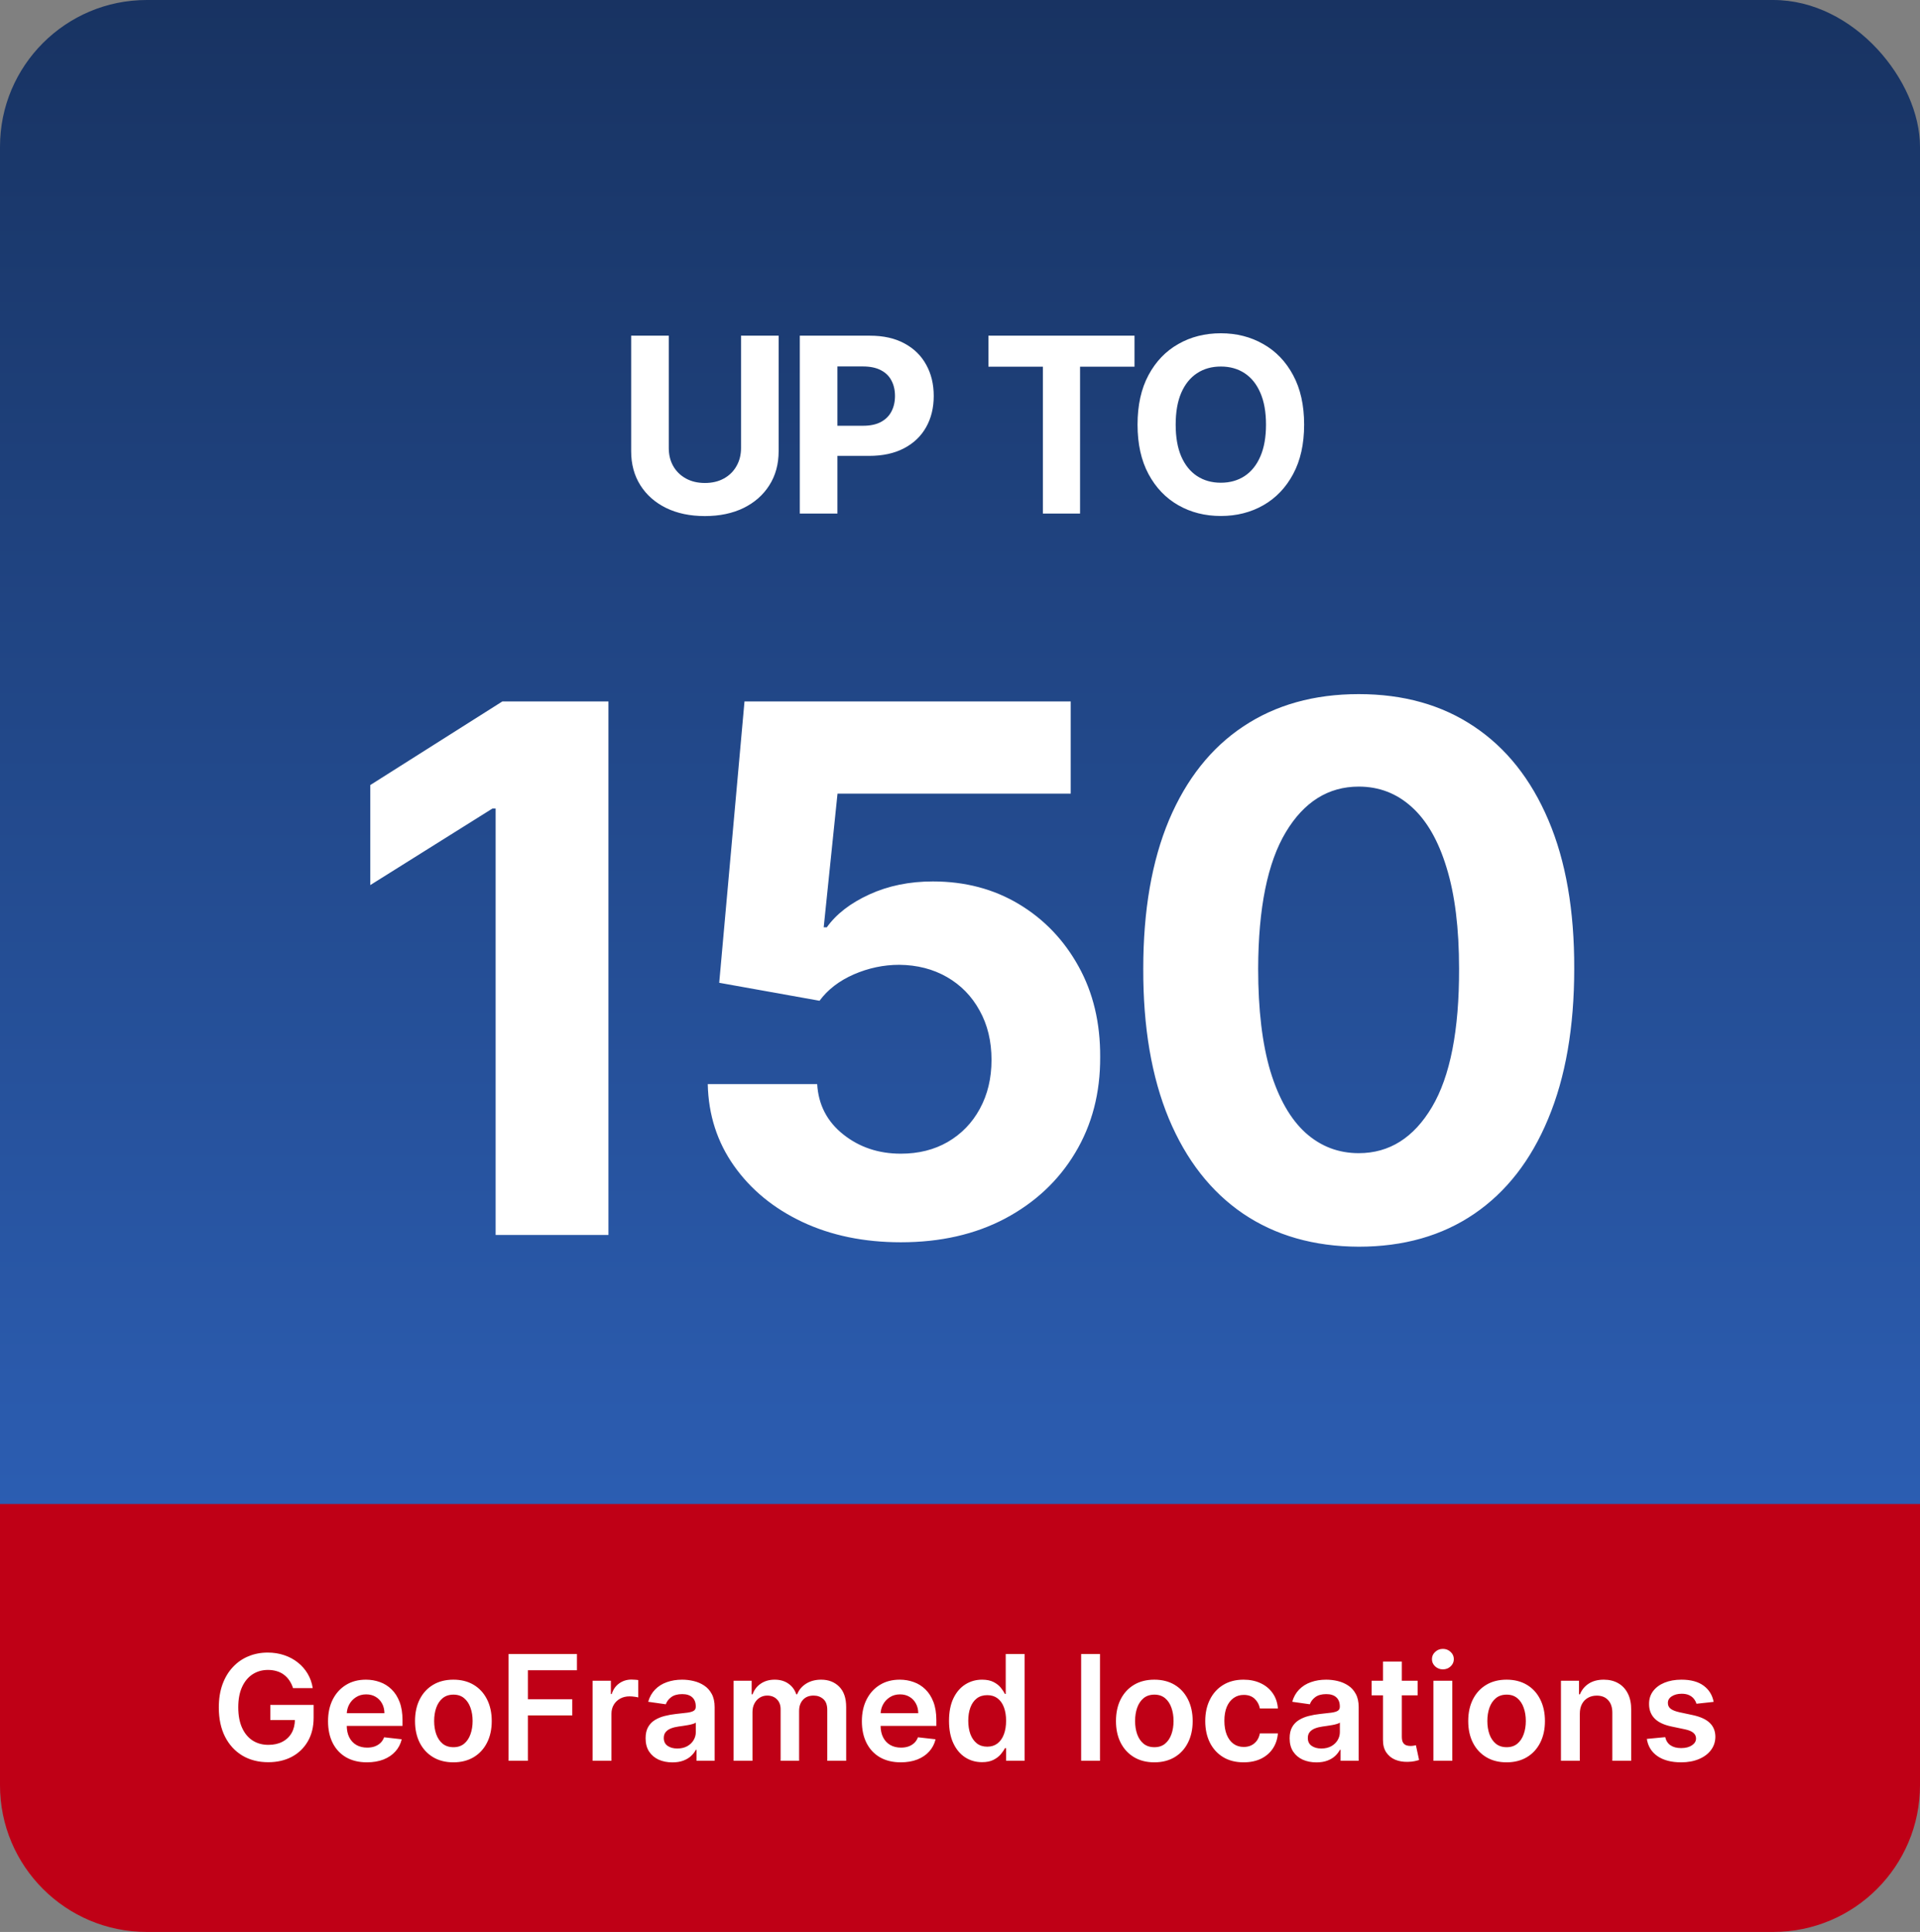
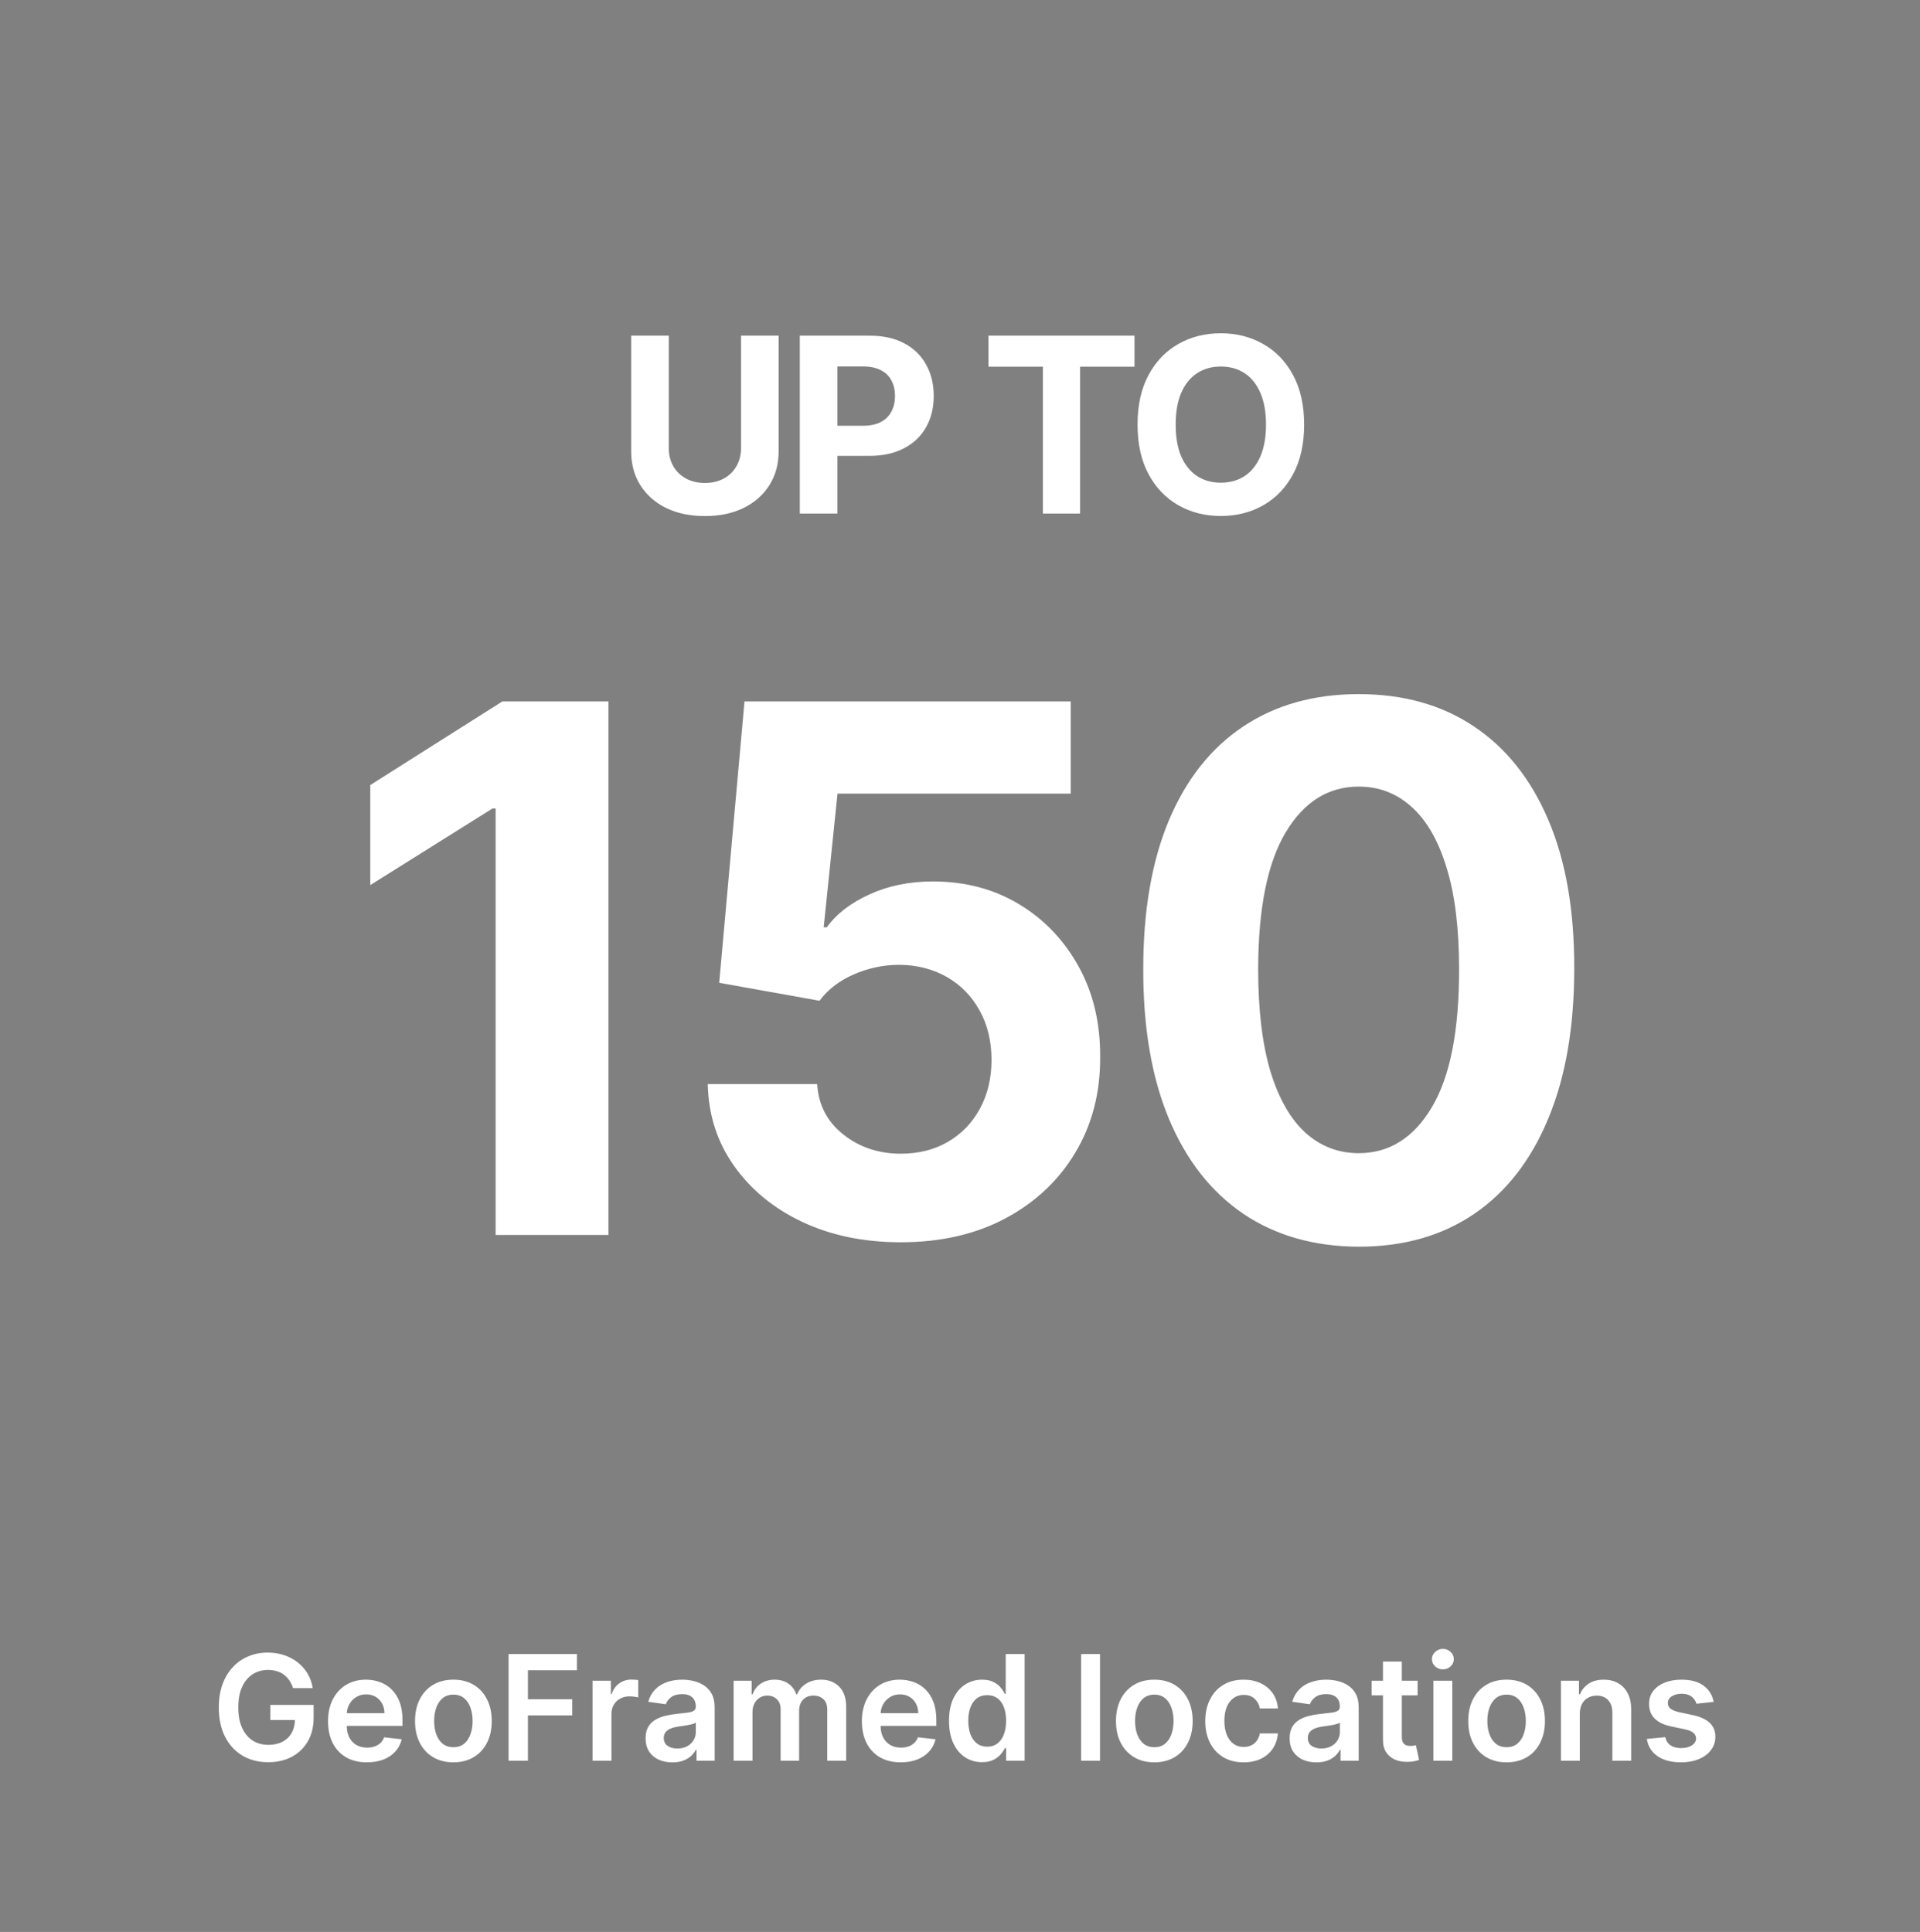
<svg xmlns="http://www.w3.org/2000/svg" width="157" height="158" viewBox="0 0 157 158" fill="none">
  <rect x="0" y="0" width="157" height="158" fill="#808080" stroke="none" />
-   <rect width="157" height="157" rx="12" fill="url(#paint0_linear_343_415)" />
-   <path d="M0 123H157V146C157 152.627 151.627 158 145 158H12C5.373 158 0 152.627 0 146V123Z" fill="#BF0016" />
  <path d="M49.753 57.364V101H40.528V66.121H40.272L30.279 72.385V64.203L41.081 57.364H49.753ZM73.662 101.597C70.651 101.597 67.966 101.043 65.608 99.935C63.264 98.827 61.403 97.3 60.026 95.354C58.648 93.408 57.93 91.178 57.874 88.663H66.822C66.922 90.354 67.632 91.724 68.953 92.776C70.274 93.827 71.844 94.352 73.662 94.352C75.111 94.352 76.389 94.033 77.497 93.394C78.619 92.74 79.493 91.838 80.118 90.688C80.757 89.523 81.077 88.188 81.077 86.682C81.077 85.148 80.75 83.798 80.097 82.633C79.457 81.469 78.57 80.56 77.433 79.906C76.297 79.253 74.997 78.919 73.534 78.905C72.256 78.905 71.013 79.168 69.805 79.693C68.612 80.219 67.682 80.936 67.014 81.845L58.811 80.375L60.878 57.364H87.554V64.906H68.484L67.355 75.837H67.611C68.378 74.757 69.535 73.862 71.084 73.152C72.632 72.442 74.365 72.087 76.283 72.087C78.91 72.087 81.254 72.704 83.314 73.94C85.374 75.176 87 76.874 88.193 79.033C89.386 81.178 89.976 83.649 89.962 86.447C89.976 89.388 89.294 92.001 87.916 94.288C86.553 96.561 84.642 98.351 82.185 99.658C79.742 100.95 76.901 101.597 73.662 101.597ZM111.106 101.959C107.441 101.945 104.288 101.043 101.645 99.253C99.018 97.463 96.993 94.871 95.573 91.476C94.167 88.081 93.471 83.997 93.485 79.224C93.485 74.466 94.188 70.41 95.594 67.058C97.015 63.706 99.039 61.156 101.667 59.409C104.309 57.648 107.455 56.767 111.106 56.767C114.756 56.767 117.895 57.648 120.523 59.409C123.165 61.17 125.197 63.727 126.617 67.079C128.038 70.418 128.741 74.466 128.726 79.224C128.726 84.011 128.016 88.102 126.596 91.497C125.189 94.892 123.172 97.484 120.545 99.274C117.917 101.064 114.77 101.959 111.106 101.959ZM111.106 94.31C113.606 94.31 115.601 93.053 117.093 90.538C118.584 88.024 119.323 84.253 119.309 79.224C119.309 75.915 118.968 73.159 118.286 70.957C117.618 68.756 116.667 67.101 115.431 65.993C114.209 64.885 112.768 64.331 111.106 64.331C108.62 64.331 106.631 65.574 105.14 68.06C103.648 70.546 102.895 74.267 102.881 79.224C102.881 82.577 103.215 85.375 103.883 87.619C104.564 89.849 105.523 91.526 106.759 92.648C107.995 93.756 109.444 94.31 111.106 94.31Z" fill="white" />
  <path d="M60.595 27.454H63.67V36.901C63.67 37.961 63.417 38.889 62.91 39.685C62.408 40.48 61.705 41.1 60.801 41.545C59.896 41.986 58.843 42.206 57.64 42.206C56.433 42.206 55.377 41.986 54.472 41.545C53.568 41.1 52.865 40.48 52.363 39.685C51.861 38.889 51.61 37.961 51.61 36.901V27.454H54.686V36.638C54.686 37.192 54.806 37.684 55.048 38.115C55.294 38.546 55.64 38.885 56.085 39.131C56.53 39.377 57.048 39.5 57.64 39.5C58.237 39.5 58.755 39.377 59.196 39.131C59.641 38.885 59.984 38.546 60.225 38.115C60.472 37.684 60.595 37.192 60.595 36.638V27.454ZM65.4 42V27.454H71.139C72.242 27.454 73.182 27.665 73.958 28.087C74.735 28.503 75.327 29.083 75.734 29.827C76.146 30.565 76.352 31.418 76.352 32.383C76.352 33.349 76.144 34.202 75.727 34.94C75.31 35.679 74.707 36.254 73.916 36.666C73.13 37.078 72.178 37.284 71.061 37.284H67.403V34.82H70.564C71.155 34.82 71.643 34.718 72.027 34.514C72.415 34.306 72.704 34.019 72.893 33.655C73.087 33.285 73.184 32.862 73.184 32.383C73.184 31.901 73.087 31.479 72.893 31.119C72.704 30.755 72.415 30.473 72.027 30.274C71.638 30.07 71.146 29.969 70.549 29.969H68.475V42H65.4ZM80.824 29.99V27.454H92.77V29.99H88.317V42H85.277V29.99H80.824ZM106.64 34.727C106.64 36.313 106.339 37.663 105.738 38.776C105.141 39.888 104.327 40.738 103.295 41.325C102.267 41.908 101.112 42.199 99.829 42.199C98.536 42.199 97.376 41.905 96.349 41.318C95.321 40.731 94.509 39.881 93.913 38.769C93.316 37.656 93.018 36.309 93.018 34.727C93.018 33.141 93.316 31.792 93.913 30.679C94.509 29.566 95.321 28.719 96.349 28.136C97.376 27.549 98.536 27.256 99.829 27.256C101.112 27.256 102.267 27.549 103.295 28.136C104.327 28.719 105.141 29.566 105.738 30.679C106.339 31.792 106.64 33.141 106.64 34.727ZM103.522 34.727C103.522 33.7 103.368 32.833 103.061 32.128C102.757 31.422 102.329 30.887 101.775 30.523C101.221 30.158 100.572 29.976 99.829 29.976C99.086 29.976 98.437 30.158 97.883 30.523C97.329 30.887 96.898 31.422 96.59 32.128C96.287 32.833 96.136 33.7 96.136 34.727C96.136 35.755 96.287 36.621 96.59 37.327C96.898 38.032 97.329 38.567 97.883 38.932C98.437 39.296 99.086 39.479 99.829 39.479C100.572 39.479 101.221 39.296 101.775 38.932C102.329 38.567 102.757 38.032 103.061 37.327C103.368 36.621 103.522 35.755 103.522 34.727Z" fill="white" />
  <path d="M23.961 138.06C23.89 137.83 23.792 137.624 23.667 137.442C23.545 137.257 23.397 137.099 23.224 136.969C23.054 136.838 22.858 136.74 22.636 136.675C22.414 136.607 22.173 136.572 21.912 136.572C21.443 136.572 21.025 136.69 20.659 136.926C20.292 137.162 20.004 137.509 19.794 137.966C19.586 138.42 19.483 138.974 19.483 139.628C19.483 140.287 19.586 140.845 19.794 141.303C20.001 141.76 20.289 142.108 20.659 142.347C21.028 142.582 21.457 142.7 21.946 142.7C22.389 142.7 22.772 142.615 23.096 142.445C23.423 142.274 23.674 142.033 23.851 141.72C24.027 141.405 24.115 141.036 24.115 140.612L24.473 140.668H22.103V139.432H25.645V140.48C25.645 141.227 25.485 141.874 25.167 142.419C24.849 142.964 24.412 143.385 23.855 143.68C23.298 143.973 22.659 144.119 21.937 144.119C21.133 144.119 20.427 143.939 19.819 143.578C19.214 143.214 18.741 142.699 18.4 142.031C18.062 141.361 17.893 140.565 17.893 139.645C17.893 138.94 17.992 138.311 18.191 137.757C18.393 137.203 18.674 136.733 19.035 136.347C19.396 135.957 19.819 135.662 20.305 135.46C20.791 135.256 21.319 135.153 21.89 135.153C22.373 135.153 22.823 135.224 23.241 135.366C23.659 135.506 24.029 135.705 24.353 135.963C24.68 136.222 24.948 136.528 25.159 136.884C25.369 137.239 25.507 137.631 25.572 138.06H23.961ZM30.003 144.128C29.347 144.128 28.78 143.991 28.303 143.719C27.828 143.443 27.463 143.054 27.207 142.551C26.952 142.045 26.824 141.45 26.824 140.766C26.824 140.092 26.952 139.501 27.207 138.993C27.466 138.482 27.827 138.084 28.29 137.8C28.753 137.513 29.297 137.369 29.922 137.369C30.325 137.369 30.706 137.435 31.064 137.565C31.425 137.693 31.743 137.892 32.019 138.162C32.297 138.432 32.516 138.776 32.675 139.193C32.834 139.608 32.913 140.102 32.913 140.676V141.149H27.548V140.109H31.435C31.432 139.814 31.368 139.551 31.243 139.321C31.118 139.088 30.943 138.905 30.719 138.771C30.497 138.638 30.239 138.571 29.943 138.571C29.628 138.571 29.351 138.648 29.112 138.801C28.874 138.952 28.688 139.151 28.554 139.398C28.423 139.642 28.357 139.911 28.354 140.203V141.111C28.354 141.491 28.423 141.818 28.562 142.091C28.702 142.361 28.896 142.568 29.146 142.713C29.396 142.855 29.689 142.926 30.024 142.926C30.249 142.926 30.452 142.895 30.634 142.832C30.815 142.767 30.973 142.672 31.107 142.547C31.24 142.422 31.341 142.267 31.409 142.082L32.849 142.244C32.758 142.625 32.585 142.957 32.33 143.241C32.077 143.523 31.753 143.741 31.358 143.898C30.963 144.051 30.511 144.128 30.003 144.128ZM37.074 144.128C36.434 144.128 35.88 143.987 35.412 143.706C34.943 143.425 34.579 143.031 34.321 142.526C34.065 142.02 33.937 141.429 33.937 140.753C33.937 140.077 34.065 139.484 34.321 138.976C34.579 138.467 34.943 138.072 35.412 137.791C35.88 137.51 36.434 137.369 37.074 137.369C37.713 137.369 38.267 137.51 38.735 137.791C39.204 138.072 39.566 138.467 39.822 138.976C40.081 139.484 40.21 140.077 40.21 140.753C40.21 141.429 40.081 142.02 39.822 142.526C39.566 143.031 39.204 143.425 38.735 143.706C38.267 143.987 37.713 144.128 37.074 144.128ZM37.082 142.892C37.429 142.892 37.718 142.797 37.951 142.607C38.184 142.413 38.358 142.155 38.471 141.831C38.588 141.507 38.646 141.146 38.646 140.749C38.646 140.348 38.588 139.986 38.471 139.662C38.358 139.335 38.184 139.075 37.951 138.882C37.718 138.689 37.429 138.592 37.082 138.592C36.727 138.592 36.431 138.689 36.196 138.882C35.963 139.075 35.788 139.335 35.672 139.662C35.558 139.986 35.501 140.348 35.501 140.749C35.501 141.146 35.558 141.507 35.672 141.831C35.788 142.155 35.963 142.413 36.196 142.607C36.431 142.797 36.727 142.892 37.082 142.892ZM41.587 144V135.273H47.178V136.598H43.168V138.967H46.795V140.293H43.168V144H41.587ZM48.457 144V137.455H49.952V138.545H50.021C50.14 138.168 50.344 137.876 50.634 137.672C50.927 137.464 51.261 137.361 51.636 137.361C51.721 137.361 51.816 137.365 51.921 137.374C52.029 137.379 52.119 137.389 52.19 137.403V138.822C52.124 138.8 52.021 138.78 51.879 138.763C51.739 138.743 51.604 138.733 51.474 138.733C51.193 138.733 50.94 138.794 50.715 138.916C50.494 139.036 50.319 139.202 50.191 139.415C50.063 139.628 49.999 139.874 49.999 140.152V144H48.457ZM54.981 144.132C54.566 144.132 54.193 144.058 53.86 143.911C53.531 143.76 53.269 143.538 53.076 143.246C52.886 142.953 52.791 142.592 52.791 142.163C52.791 141.794 52.859 141.489 52.995 141.247C53.131 141.006 53.318 140.812 53.553 140.668C53.789 140.523 54.055 140.413 54.35 140.339C54.648 140.263 54.957 140.207 55.275 140.173C55.658 140.134 55.969 140.098 56.208 140.067C56.447 140.033 56.62 139.982 56.728 139.913C56.839 139.842 56.894 139.733 56.894 139.585V139.56C56.894 139.239 56.799 138.99 56.609 138.814C56.418 138.638 56.144 138.55 55.786 138.55C55.408 138.55 55.109 138.632 54.887 138.797C54.668 138.962 54.521 139.156 54.444 139.381L53.004 139.176C53.117 138.778 53.305 138.446 53.566 138.179C53.827 137.909 54.147 137.707 54.525 137.574C54.903 137.438 55.32 137.369 55.778 137.369C56.093 137.369 56.407 137.406 56.719 137.48C57.032 137.554 57.318 137.676 57.576 137.847C57.834 138.014 58.042 138.243 58.198 138.533C58.357 138.822 58.437 139.185 58.437 139.619V144H56.954V143.101H56.903C56.809 143.283 56.677 143.453 56.506 143.612C56.339 143.768 56.127 143.895 55.871 143.991C55.619 144.085 55.322 144.132 54.981 144.132ZM55.381 142.999C55.691 142.999 55.959 142.937 56.187 142.815C56.414 142.69 56.589 142.526 56.711 142.321C56.836 142.116 56.898 141.893 56.898 141.652V140.881C56.85 140.92 56.768 140.957 56.651 140.991C56.538 141.026 56.41 141.055 56.268 141.081C56.126 141.107 55.985 141.129 55.846 141.149C55.707 141.169 55.586 141.186 55.484 141.2C55.254 141.232 55.048 141.283 54.866 141.354C54.684 141.425 54.541 141.524 54.435 141.652C54.33 141.777 54.278 141.939 54.278 142.138C54.278 142.422 54.381 142.636 54.589 142.781C54.796 142.926 55.06 142.999 55.381 142.999ZM59.988 144V137.455H61.462V138.567H61.539C61.675 138.192 61.901 137.899 62.217 137.689C62.532 137.476 62.908 137.369 63.346 137.369C63.789 137.369 64.163 137.477 64.467 137.693C64.773 137.906 64.989 138.197 65.114 138.567H65.183C65.327 138.203 65.572 137.913 65.915 137.697C66.262 137.479 66.673 137.369 67.147 137.369C67.749 137.369 68.241 137.56 68.621 137.94C69.002 138.321 69.192 138.876 69.192 139.607V144H67.646V139.845C67.646 139.439 67.538 139.142 67.322 138.955C67.106 138.764 66.842 138.669 66.529 138.669C66.157 138.669 65.866 138.786 65.656 139.018C65.448 139.249 65.344 139.548 65.344 139.918V144H63.832V139.781C63.832 139.443 63.729 139.173 63.525 138.972C63.323 138.77 63.059 138.669 62.732 138.669C62.511 138.669 62.309 138.726 62.127 138.839C61.945 138.95 61.8 139.108 61.693 139.312C61.584 139.514 61.531 139.75 61.531 140.02V144H59.988ZM73.655 144.128C72.999 144.128 72.432 143.991 71.955 143.719C71.481 143.443 71.115 143.054 70.86 142.551C70.604 142.045 70.476 141.45 70.476 140.766C70.476 140.092 70.604 139.501 70.86 138.993C71.118 138.482 71.479 138.084 71.942 137.8C72.405 137.513 72.949 137.369 73.574 137.369C73.978 137.369 74.358 137.435 74.716 137.565C75.077 137.693 75.395 137.892 75.671 138.162C75.949 138.432 76.168 138.776 76.327 139.193C76.486 139.608 76.566 140.102 76.566 140.676V141.149H71.201V140.109H75.087C75.084 139.814 75.02 139.551 74.895 139.321C74.77 139.088 74.596 138.905 74.371 138.771C74.15 138.638 73.891 138.571 73.596 138.571C73.28 138.571 73.003 138.648 72.765 138.801C72.526 138.952 72.34 139.151 72.206 139.398C72.076 139.642 72.009 139.911 72.006 140.203V141.111C72.006 141.491 72.076 141.818 72.215 142.091C72.354 142.361 72.549 142.568 72.799 142.713C73.049 142.855 73.341 142.926 73.677 142.926C73.901 142.926 74.104 142.895 74.286 142.832C74.468 142.767 74.625 142.672 74.759 142.547C74.892 142.422 74.993 142.267 75.061 142.082L76.502 142.244C76.411 142.625 76.238 142.957 75.982 143.241C75.729 143.523 75.405 143.741 75.01 143.898C74.615 144.051 74.164 144.128 73.655 144.128ZM80.3 144.115C79.785 144.115 79.325 143.983 78.919 143.719C78.513 143.455 78.192 143.071 77.956 142.568C77.72 142.065 77.602 141.455 77.602 140.736C77.602 140.009 77.722 139.395 77.96 138.895C78.202 138.392 78.527 138.013 78.936 137.757C79.345 137.499 79.801 137.369 80.304 137.369C80.688 137.369 81.003 137.435 81.25 137.565C81.497 137.693 81.693 137.848 81.838 138.03C81.983 138.209 82.095 138.378 82.175 138.537H82.239V135.273H83.785V144H82.269V142.969H82.175C82.095 143.128 81.98 143.297 81.829 143.476C81.679 143.652 81.48 143.803 81.233 143.928C80.986 144.053 80.675 144.115 80.3 144.115ZM80.73 142.849C81.057 142.849 81.335 142.761 81.565 142.585C81.796 142.406 81.97 142.158 82.09 141.839C82.209 141.521 82.269 141.151 82.269 140.727C82.269 140.304 82.209 139.936 82.09 139.624C81.973 139.311 81.8 139.068 81.57 138.895C81.342 138.722 81.062 138.635 80.73 138.635C80.386 138.635 80.099 138.724 79.869 138.903C79.639 139.082 79.466 139.33 79.349 139.645C79.233 139.96 79.175 140.321 79.175 140.727C79.175 141.136 79.233 141.501 79.349 141.822C79.469 142.141 79.644 142.392 79.874 142.577C80.106 142.759 80.392 142.849 80.73 142.849ZM89.948 135.273V144H88.406V135.273H89.948ZM94.39 144.128C93.751 144.128 93.197 143.987 92.728 143.706C92.259 143.425 91.896 143.031 91.637 142.526C91.381 142.02 91.254 141.429 91.254 140.753C91.254 140.077 91.381 139.484 91.637 138.976C91.896 138.467 92.259 138.072 92.728 137.791C93.197 137.51 93.751 137.369 94.39 137.369C95.029 137.369 95.583 137.51 96.052 137.791C96.521 138.072 96.883 138.467 97.138 138.976C97.397 139.484 97.526 140.077 97.526 140.753C97.526 141.429 97.397 142.02 97.138 142.526C96.883 143.031 96.521 143.425 96.052 143.706C95.583 143.987 95.029 144.128 94.39 144.128ZM94.398 142.892C94.745 142.892 95.035 142.797 95.268 142.607C95.501 142.413 95.674 142.155 95.788 141.831C95.904 141.507 95.962 141.146 95.962 140.749C95.962 140.348 95.904 139.986 95.788 139.662C95.674 139.335 95.501 139.075 95.268 138.882C95.035 138.689 94.745 138.592 94.398 138.592C94.043 138.592 93.748 138.689 93.512 138.882C93.279 139.075 93.104 139.335 92.988 139.662C92.874 139.986 92.817 140.348 92.817 140.749C92.817 141.146 92.874 141.507 92.988 141.831C93.104 142.155 93.279 142.413 93.512 142.607C93.748 142.797 94.043 142.892 94.398 142.892ZM101.691 144.128C101.037 144.128 100.476 143.984 100.007 143.697C99.541 143.411 99.182 143.014 98.929 142.509C98.679 142 98.554 141.415 98.554 140.753C98.554 140.088 98.682 139.501 98.938 138.993C99.194 138.482 99.554 138.084 100.02 137.8C100.489 137.513 101.043 137.369 101.682 137.369C102.213 137.369 102.684 137.467 103.093 137.663C103.505 137.857 103.833 138.131 104.077 138.486C104.321 138.838 104.461 139.25 104.495 139.722H103.02C102.961 139.406 102.819 139.143 102.594 138.933C102.373 138.72 102.076 138.614 101.703 138.614C101.388 138.614 101.111 138.699 100.873 138.869C100.634 139.037 100.448 139.278 100.314 139.594C100.184 139.909 100.118 140.287 100.118 140.727C100.118 141.173 100.184 141.557 100.314 141.878C100.445 142.196 100.628 142.442 100.864 142.615C101.103 142.786 101.382 142.871 101.703 142.871C101.931 142.871 102.134 142.828 102.313 142.743C102.495 142.655 102.647 142.528 102.769 142.364C102.891 142.199 102.975 141.999 103.02 141.763H104.495C104.458 142.226 104.321 142.636 104.086 142.994C103.85 143.349 103.529 143.628 103.123 143.83C102.716 144.028 102.239 144.128 101.691 144.128ZM107.645 144.132C107.23 144.132 106.857 144.058 106.524 143.911C106.195 143.76 105.933 143.538 105.74 143.246C105.55 142.953 105.455 142.592 105.455 142.163C105.455 141.794 105.523 141.489 105.659 141.247C105.795 141.006 105.982 140.812 106.217 140.668C106.453 140.523 106.719 140.413 107.014 140.339C107.313 140.263 107.621 140.207 107.939 140.173C108.322 140.134 108.634 140.098 108.872 140.067C109.111 140.033 109.284 139.982 109.392 139.913C109.503 139.842 109.558 139.733 109.558 139.585V139.56C109.558 139.239 109.463 138.99 109.273 138.814C109.082 138.638 108.808 138.55 108.45 138.55C108.072 138.55 107.773 138.632 107.551 138.797C107.332 138.962 107.185 139.156 107.108 139.381L105.668 139.176C105.781 138.778 105.969 138.446 106.23 138.179C106.491 137.909 106.811 137.707 107.189 137.574C107.567 137.438 107.984 137.369 108.442 137.369C108.757 137.369 109.071 137.406 109.384 137.48C109.696 137.554 109.982 137.676 110.24 137.847C110.499 138.014 110.706 138.243 110.862 138.533C111.021 138.822 111.101 139.185 111.101 139.619V144H109.618V143.101H109.567C109.473 143.283 109.341 143.453 109.17 143.612C109.003 143.768 108.791 143.895 108.536 143.991C108.283 144.085 107.986 144.132 107.645 144.132ZM108.045 142.999C108.355 142.999 108.624 142.937 108.851 142.815C109.078 142.69 109.253 142.526 109.375 142.321C109.5 142.116 109.562 141.893 109.562 141.652V140.881C109.514 140.92 109.432 140.957 109.315 140.991C109.202 141.026 109.074 141.055 108.932 141.081C108.79 141.107 108.649 141.129 108.51 141.149C108.371 141.169 108.25 141.186 108.148 141.2C107.918 141.232 107.712 141.283 107.53 141.354C107.348 141.425 107.205 141.524 107.099 141.652C106.994 141.777 106.942 141.939 106.942 142.138C106.942 142.422 107.045 142.636 107.253 142.781C107.46 142.926 107.724 142.999 108.045 142.999ZM115.92 137.455V138.648H112.158V137.455H115.92ZM113.087 135.886H114.629V142.031C114.629 142.239 114.661 142.398 114.723 142.509C114.788 142.616 114.874 142.69 114.979 142.73C115.084 142.77 115.2 142.79 115.328 142.79C115.425 142.79 115.513 142.783 115.592 142.768C115.675 142.754 115.737 142.741 115.78 142.73L116.04 143.936C115.957 143.964 115.839 143.996 115.686 144.03C115.536 144.064 115.351 144.084 115.132 144.089C114.746 144.101 114.398 144.043 114.088 143.915C113.778 143.784 113.533 143.582 113.351 143.31C113.172 143.037 113.084 142.696 113.087 142.287V135.886ZM117.211 144V137.455H118.753V144H117.211ZM117.986 136.526C117.742 136.526 117.532 136.445 117.355 136.283C117.179 136.118 117.091 135.92 117.091 135.69C117.091 135.457 117.179 135.26 117.355 135.098C117.532 134.933 117.742 134.851 117.986 134.851C118.233 134.851 118.444 134.933 118.617 135.098C118.793 135.26 118.881 135.457 118.881 135.69C118.881 135.92 118.793 136.118 118.617 136.283C118.444 136.445 118.233 136.526 117.986 136.526ZM123.195 144.128C122.555 144.128 122.001 143.987 121.533 143.706C121.064 143.425 120.7 143.031 120.442 142.526C120.186 142.02 120.058 141.429 120.058 140.753C120.058 140.077 120.186 139.484 120.442 138.976C120.7 138.467 121.064 138.072 121.533 137.791C122.001 137.51 122.555 137.369 123.195 137.369C123.834 137.369 124.388 137.51 124.857 137.791C125.325 138.072 125.688 138.467 125.943 138.976C126.202 139.484 126.331 140.077 126.331 140.753C126.331 141.429 126.202 142.02 125.943 142.526C125.688 143.031 125.325 143.425 124.857 143.706C124.388 143.987 123.834 144.128 123.195 144.128ZM123.203 142.892C123.55 142.892 123.839 142.797 124.072 142.607C124.305 142.413 124.479 142.155 124.592 141.831C124.709 141.507 124.767 141.146 124.767 140.749C124.767 140.348 124.709 139.986 124.592 139.662C124.479 139.335 124.305 139.075 124.072 138.882C123.839 138.689 123.55 138.592 123.203 138.592C122.848 138.592 122.553 138.689 122.317 138.882C122.084 139.075 121.909 139.335 121.793 139.662C121.679 139.986 121.622 140.348 121.622 140.749C121.622 141.146 121.679 141.507 121.793 141.831C121.909 142.155 122.084 142.413 122.317 142.607C122.553 142.797 122.848 142.892 123.203 142.892ZM129.183 140.165V144H127.64V137.455H129.115V138.567H129.191C129.342 138.2 129.582 137.909 129.912 137.693C130.244 137.477 130.654 137.369 131.143 137.369C131.595 137.369 131.988 137.466 132.324 137.659C132.662 137.852 132.923 138.132 133.108 138.499C133.295 138.865 133.387 139.31 133.385 139.832V144H131.842V140.071C131.842 139.634 131.728 139.291 131.501 139.044C131.277 138.797 130.966 138.673 130.568 138.673C130.298 138.673 130.058 138.733 129.848 138.852C129.64 138.969 129.477 139.138 129.358 139.359C129.241 139.581 129.183 139.849 129.183 140.165ZM140.126 139.185L138.72 139.338C138.68 139.196 138.61 139.062 138.511 138.938C138.414 138.812 138.284 138.712 138.119 138.635C137.954 138.558 137.752 138.52 137.514 138.52C137.193 138.52 136.923 138.589 136.704 138.729C136.488 138.868 136.382 139.048 136.385 139.27C136.382 139.46 136.451 139.615 136.593 139.734C136.738 139.854 136.977 139.952 137.309 140.028L138.426 140.267C139.045 140.401 139.505 140.612 139.806 140.902C140.11 141.192 140.264 141.571 140.267 142.04C140.264 142.452 140.143 142.815 139.904 143.131C139.669 143.443 139.341 143.687 138.92 143.864C138.5 144.04 138.017 144.128 137.471 144.128C136.67 144.128 136.025 143.96 135.537 143.625C135.048 143.287 134.757 142.817 134.663 142.214L136.167 142.07C136.235 142.365 136.38 142.588 136.602 142.739C136.824 142.889 137.112 142.964 137.467 142.964C137.833 142.964 138.127 142.889 138.349 142.739C138.574 142.588 138.686 142.402 138.686 142.18C138.686 141.993 138.613 141.838 138.468 141.716C138.326 141.594 138.105 141.5 137.804 141.435L136.687 141.2C136.059 141.07 135.595 140.849 135.294 140.54C134.993 140.227 134.843 139.832 134.846 139.355C134.843 138.952 134.953 138.602 135.174 138.307C135.399 138.009 135.71 137.778 136.108 137.616C136.508 137.452 136.97 137.369 137.493 137.369C138.26 137.369 138.863 137.533 139.304 137.859C139.747 138.186 140.021 138.628 140.126 139.185Z" fill="white" />
  <defs>
    <linearGradient id="paint0_linear_343_415" x1="78.5" y1="0" x2="78.5" y2="157" gradientUnits="userSpaceOnUse">
      <stop stop-color="#183362" />
      <stop offset="1" stop-color="#3169C8" />
    </linearGradient>
  </defs>
</svg>